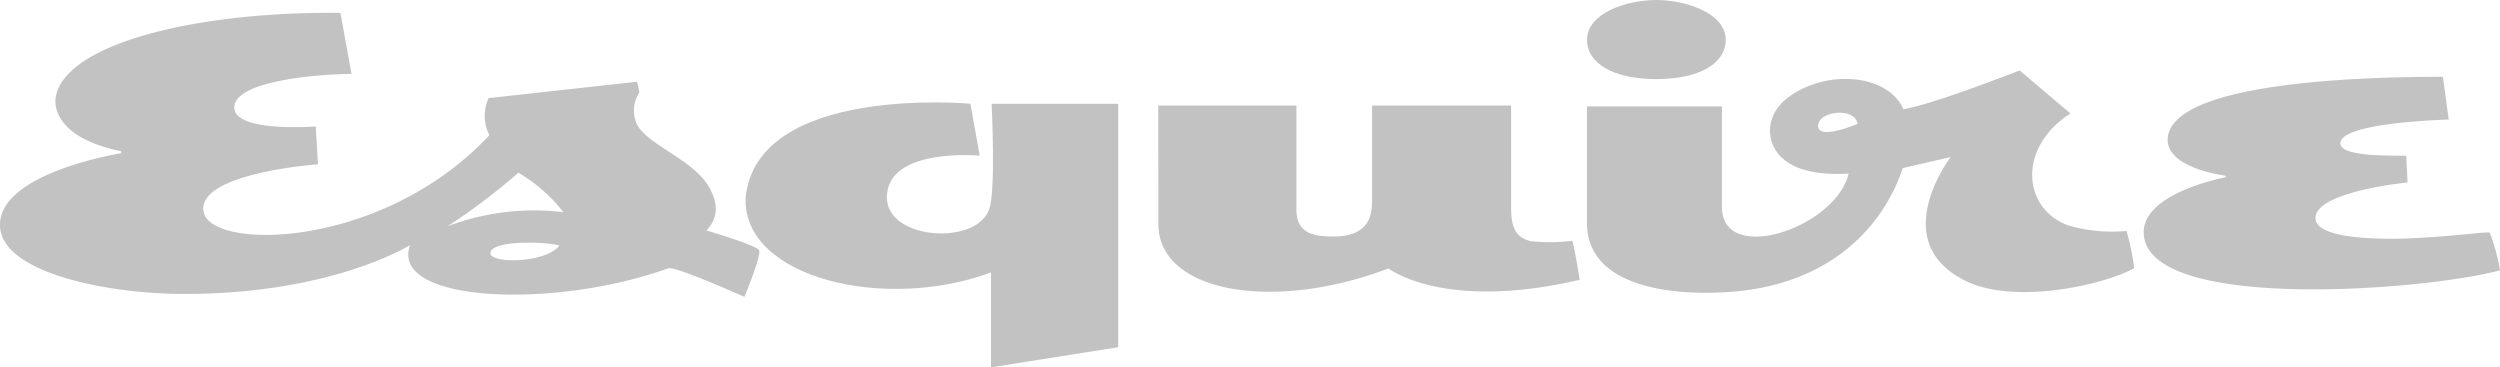
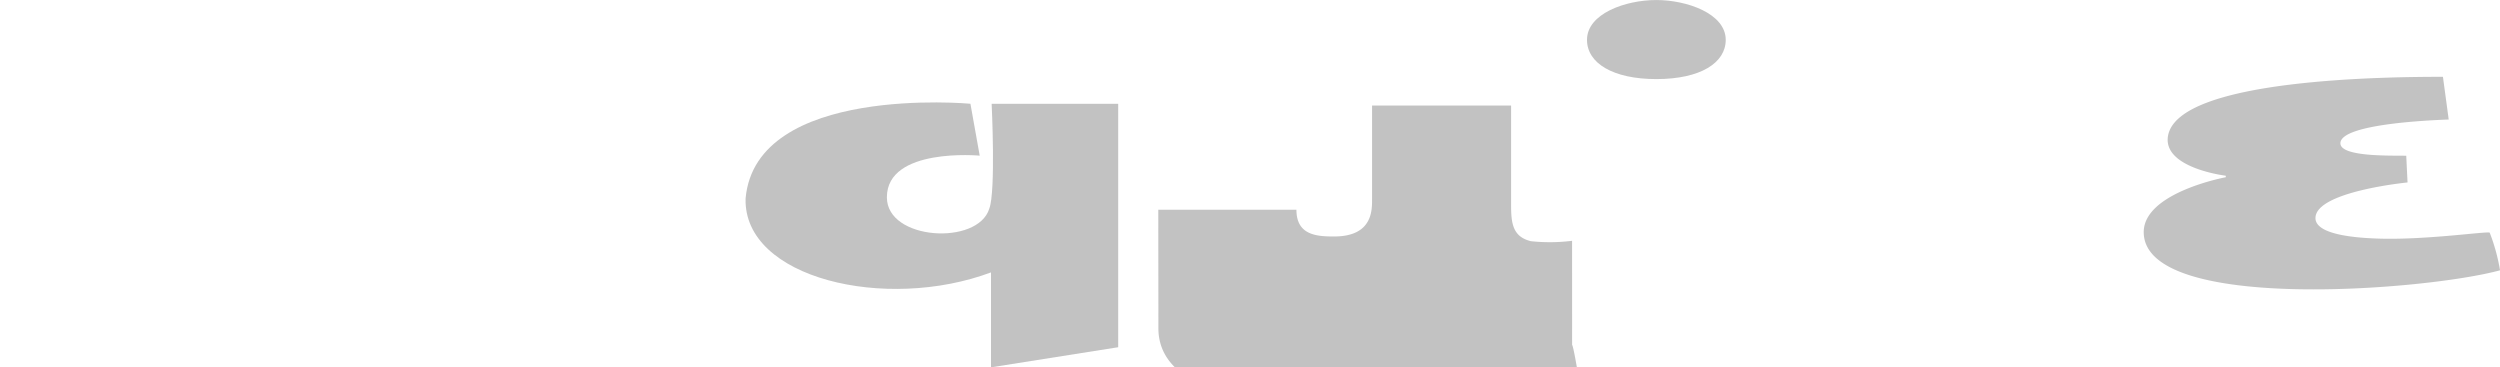
<svg xmlns="http://www.w3.org/2000/svg" width="175.814" height="25.829" viewBox="0 0 175.814 25.829">
  <g id="layer1" opacity="0.3">
    <g id="g13580">
      <path id="Fill-1" d="M4074.194-1753.311c0-1.877,6.475-2.506,6.475-2.506l-.091-1.878c-.945-.026-4.631.11-4.631-.877,0-1.288,5.64-1.6,7.617-1.671l-.406-3.005c-3.407.009-18.714.051-19.34,4.193-.339,2.237,4.069,2.765,4.069,2.765l0,.106s-5.771,1.066-5.771,3.86c0,5.7,19.9,4.1,25.057,2.685a13.334,13.334,0,0,0-.726-2.648c-.205-.107-4.384.511-7.7.422-2.7-.072-4.553-.5-4.553-1.445" transform="translate(-3911.357 1768.648)" fill="#333" />
      <path id="Fill-4" d="M4024.577-1766.969c0,1.617-1.774,2.76-4.877,2.76-3.05,0-4.88-1.118-4.88-2.76,0-1.832,2.684-2.8,4.877-2.8,2.132,0,4.88.946,4.88,2.8" transform="translate(-3903.214 1769.771)" fill="#333" />
-       <path id="Fill-7" d="M4052.764-1752.5a11.021,11.021,0,0,1-4.051-.375c-3.215-1.114-3.708-5.425.108-7.887l-3.572-3.025c-6.3,2.429-7.6,2.6-8.186,2.736-.293-.856-1.66-2.3-4.561-2.123-1.577.094-3.921.979-4.6,2.593a2.6,2.6,0,0,0,.879,3.141c1.527,1.2,4.442.9,4.442.9-.918,3.845-8.911,6.476-8.911,2.354v-7.071h-9.493v8.213c0,4.1,5.035,5.164,9.978,4.838,6.917-.456,10.809-4.426,12.227-8.712l3.374-.779s-4.618,6.02,1.145,8.757c3.288,1.561,9.334.358,11.764-.937a18.687,18.687,0,0,0-.544-2.625m-21.688-7.424c.062-1.026,2.614-1.29,2.768-.1,0,0-2.836,1.209-2.768.1" transform="translate(-3903.214 1768.741)" fill="#333" />
-       <path id="Fill-9" d="M4007.5-1751.292a12.547,12.547,0,0,1-2.9.026c-1.3-.319-1.389-1.295-1.389-2.593v-6.944l-9.777,0v6.553c0,.772.065,2.654-2.677,2.654-1.233,0-2.642-.1-2.642-1.882v-7.328H3978.4l.008,8.349c0,4.76,7.983,6.216,16.186,3.108,0,0,3.84,3.035,13.441.8,0,0-.42-2.633-.532-2.75" transform="translate(-3896.943 1768.227)" fill="#333" />
+       <path id="Fill-9" d="M4007.5-1751.292a12.547,12.547,0,0,1-2.9.026c-1.3-.319-1.389-1.295-1.389-2.593v-6.944l-9.777,0v6.553c0,.772.065,2.654-2.677,2.654-1.233,0-2.642-.1-2.642-1.882H3978.4l.008,8.349c0,4.76,7.983,6.216,16.186,3.108,0,0,3.84,3.035,13.441.8,0,0-.42-2.633-.532-2.75" transform="translate(-3896.943 1768.227)" fill="#333" />
      <path id="Fill-11" d="M3969.543-1743.854l0-17.12-8.9,0s.3,6.176-.167,7.376c-.8,2.609-7.206,2.238-7.2-.8,0-3.536,6.528-2.928,6.528-2.928l-.653-3.651s-15.089-1.4-15.812,6.661c-.162,5.622,9.853,7.965,17.259,5.2l0,6.676Z" transform="translate(-3890.905 1768.273)" fill="#333" />
-       <path id="Fill-14" d="M3929.675-1753.379c.9-.909.841-2.014.082-3.219-1.121-1.778-4.217-2.82-4.957-4.231a2.313,2.313,0,0,1,.171-2.263l-.167-.745-10.447,1.154a3.023,3.023,0,0,0,.058,2.608c-7.547,8.081-19.785,8.155-20.112,5.306-.306-2.671,8.062-3.261,8.062-3.261l-.164-2.663s-5.636.444-5.721-1.291c-.087-1.789,5.186-2.367,8.242-2.4l-.781-4.295c-9.9-.108-19.15,2.073-20,5.812-.255,1.122.494,3.094,4.577,3.918v.143s-8.577,1.354-8.519,5.075c.052,3.31,7.45,4.781,12.674,4.818,10.585.074,16.166-3.435,16.166-3.435-1.479,4.047,10.111,4.536,18.157,1.632.383-.138,3.475,1.178,5.353,2.008,0,0,1.2-2.878,1.041-3.269-.147-.356-3.715-1.4-3.715-1.4m-10.341,1.076c-1.041,1.284-5.121,1.271-4.834.431.307-.9,4.354-.678,4.834-.431m-7.85-1.374a45,45,0,0,0,4.973-3.763,11.279,11.279,0,0,1,3.165,2.776,17.138,17.138,0,0,0-8.137.987" transform="translate(-3880 1769.584)" fill="#333" />
    </g>
  </g>
</svg>